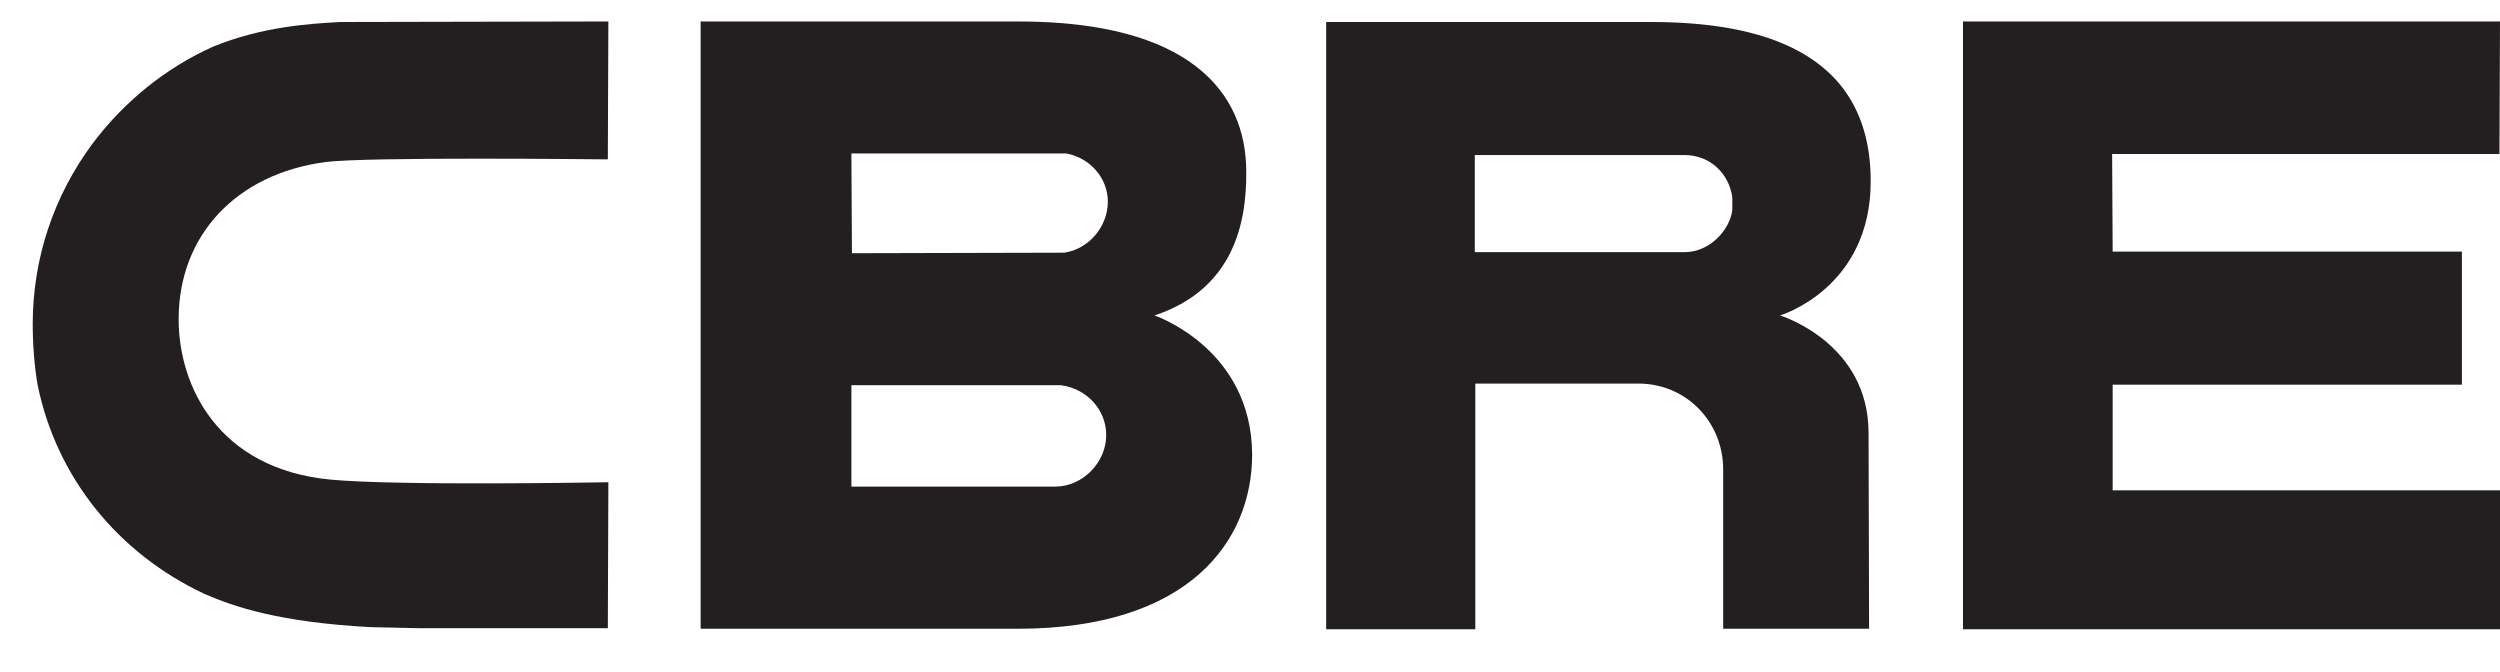
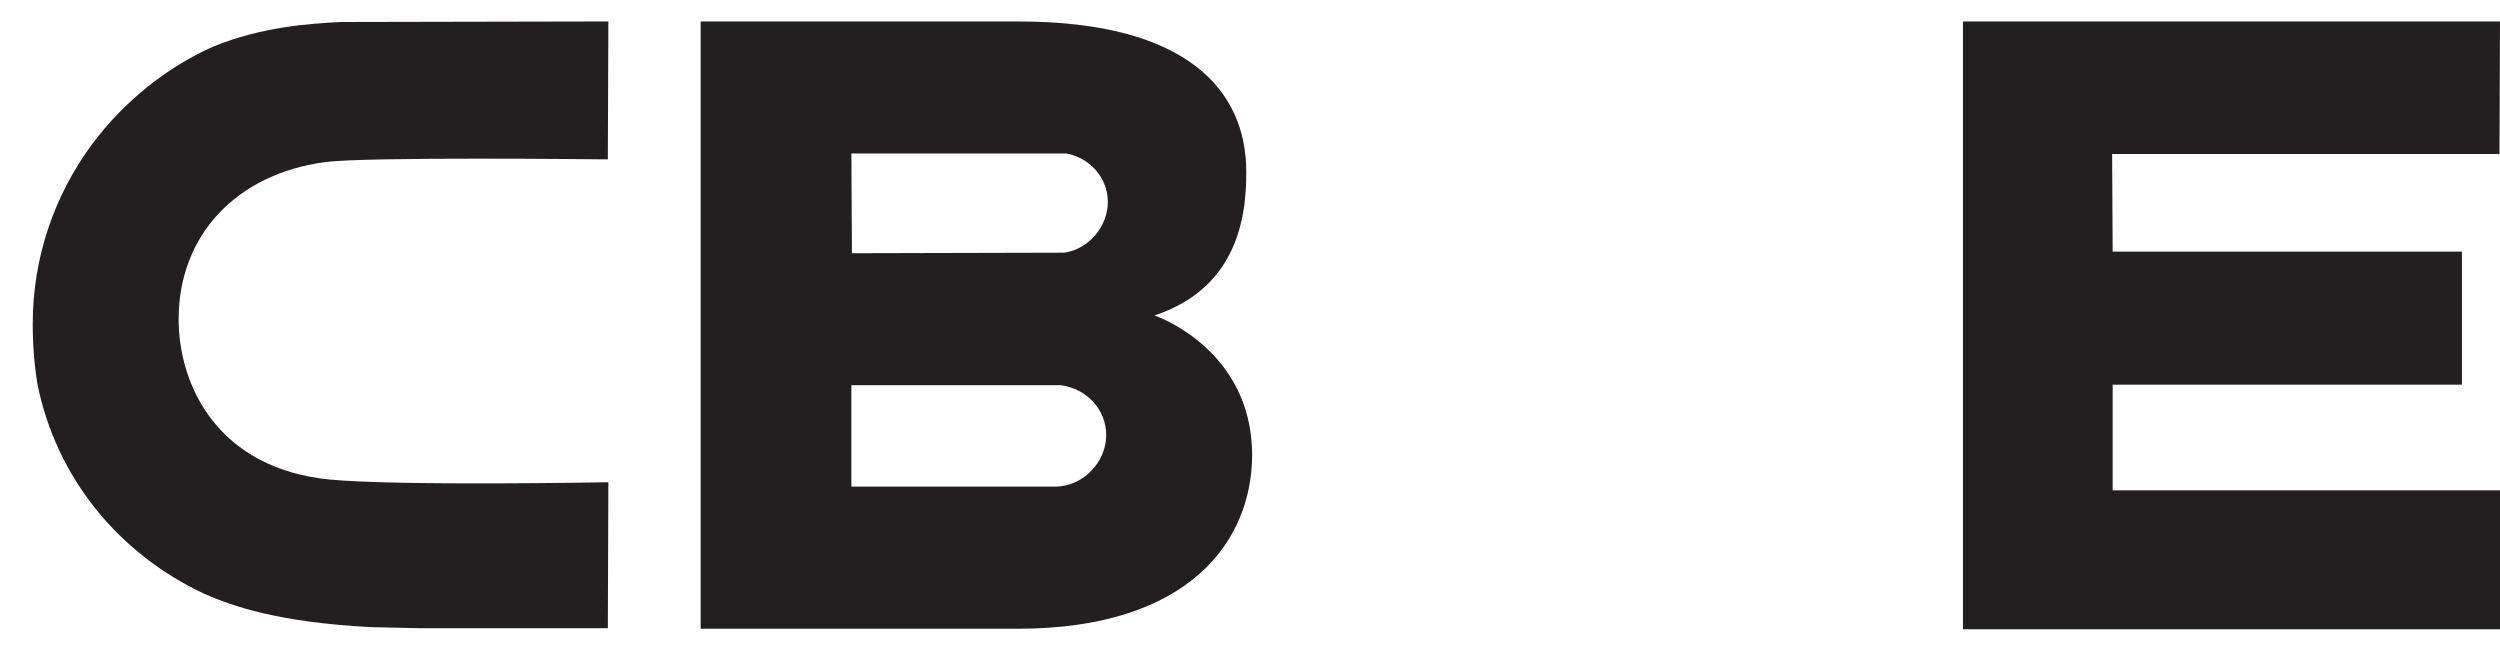
<svg xmlns="http://www.w3.org/2000/svg" version="1.1" x="0px" y="0px" viewBox="0 0 466 125.3" style="enable-background:new 0 0 466 125.3;" xml:space="preserve">
  <style type="text/css">
	.st0{fill:#231F20;}
</style>
  <g id="Layer_2">
</g>
  <g id="Layer_1">
    <g>
      <g>
        <path class="st0" d="M215.2,58.8c14.5-4.8,17.2-16.9,17.1-26.8C232.3,17,221.5,4,189.8,4l-59.2,0c0,0,0,109.9,0,113.2     c3.3,0,59.1,0,59.1,0c31.9,0,43.7-16.3,43.7-32.5C233.3,64.9,215.2,58.8,215.2,58.8z M158.7,28.6h39.7h0.2l0.1,0     c4.5,0.8,7.8,4.6,7.8,9c0,4.6-3.5,8.8-8.1,9.5l-39.6,0.1L158.7,28.6z M196.7,90.7h-38V71.8h38.8h0.1l0.1,0     c4.8,0.6,8.5,4.5,8.5,9.3C206.2,86.2,201.8,90.7,196.7,90.7z" />
      </g>
      <path class="st0" d="M365.9,4H466l-0.1,24.7h-72.2l0.1,18.2h65.1v24.8h-65.1v19.7H466l0,25.9c0,0-96.7,0-100.1,0    C365.9,114,365.9,4,365.9,4z" />
-       <path class="st0" d="M307.7,4.1h-60.5v113.2c0,0,24.9,0,27.8,0c0-3.2,0-45.8,0-45.8s30.6,0,30.6,0c8.8,0.1,15.6,7.2,15.6,16v29.7    l27.2,0l-0.1-36.5c0-16.9-16.5-21.9-16.5-21.9s16.9-5,16.9-25C348.7,9.2,327.5,4.1,307.7,4.1z M322.9,39.2    c-0.5,3.7-4.2,7.8-8.9,7.8l-39.1,0V28.9H314c4.7,0,8.3,3.4,8.9,7.9V39.2z" />
      <path class="st0" d="M112.6,89.9c-0.4,0-38,0.7-51-0.5c-20.9-2-28.3-17.4-28.3-29.9c0-15.6,10.7-27.1,27.4-29.3    c7.9-1,51.2-0.5,51.7-0.5l0.9,0L113.4,4l-0.9,0l-49,0.1C58,4.4,49,4.9,39.7,8.7c-8.9,4-16.6,10.3-22.4,18    C10,36.5,6.1,48.2,6.1,60.4c0,3.9,0.3,7.7,0.9,11.3c3.5,17.2,14.9,31.4,31.1,39c5.5,2.4,14,5.3,31,6.2c0,0,9.2,0.2,9.2,0.2    c0,0,34.1,0,34.1,0h0.9l0.1-27.2L112.6,89.9z" />
    </g>
  </g>
  <g id="Layer_3">
</g>
</svg>